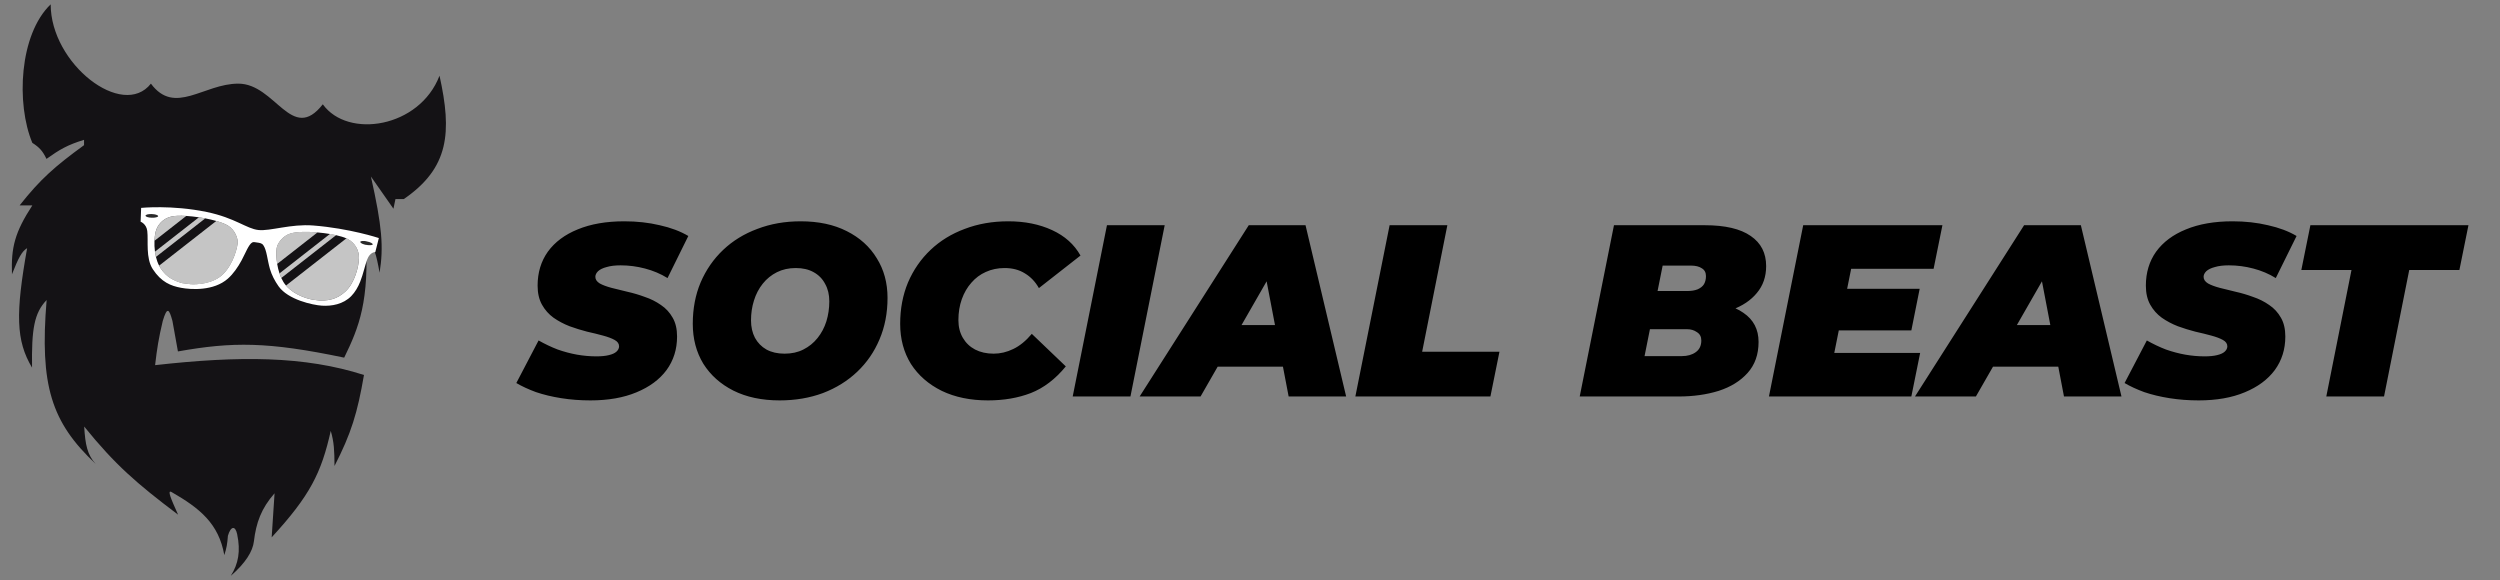
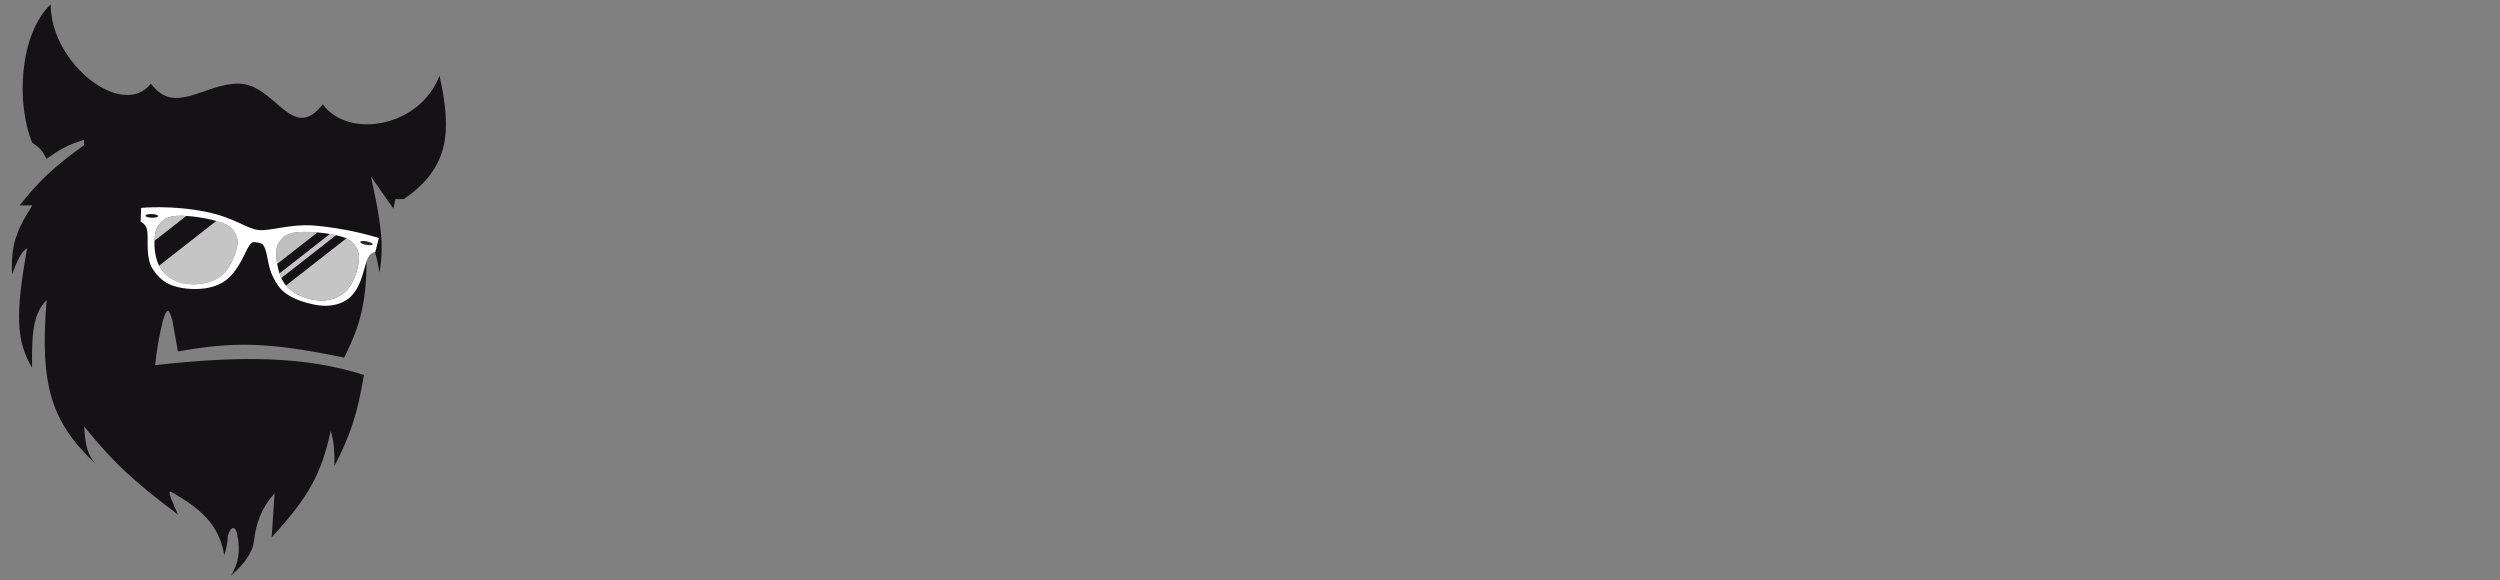
<svg xmlns="http://www.w3.org/2000/svg" width="603" height="140" viewBox="0 0 603 140" fill="none">
  <rect x="0" y="0" width="603" height="140" fill="#808080" stroke="none" />
  <path d="M36.401 20.173C29.573 28.848 12.223 15.4 12.223 1.046C4.628 8.327 3.861 25.05 7.798 34.457H7.798C9.518 35.556 10.275 36.391 11.212 38.325C14.394 36.056 16.297 34.941 20.271 33.726V35.015C13.259 40.118 9.722 43.218 4.732 49.543H7.798C3.57 56.041 2.659 59.679 2.886 66.162C4.449 62.186 5.266 60.619 6.544 59.855C3.731 75.625 3.831 82.15 7.728 88.668C7.603 79.369 8.229 75.516 11.247 72.363C9.535 93.055 12.409 101.869 23.08 111.896C21.079 109.748 20.572 107.3 20.305 102.883C27.749 112.076 32.926 116.589 42.951 124.135C41.156 120.132 40.313 118.15 41.349 118.665C48.23 122.598 52.776 126.33 54.1 133.89C54.657 132.211 54.83 131.177 54.971 129.222C55.695 126.793 56.771 126.791 57.201 128.838C58.072 132.984 57.488 136.009 55.668 138.891C59.265 135.769 60.964 132.954 61.242 130.58C61.766 126.121 62.998 122.642 66.224 118.979L65.528 129.605C74.788 119.54 77.513 114.054 79.777 103.928C80.584 106.689 80.663 108.686 80.683 112.394C84.737 104.489 86.204 99.636 87.79 90.445C73.471 85.846 57.695 85.792 37.412 88.076C37.88 84.027 38.243 81.71 39.258 77.415C40.328 73.833 40.808 74.531 41.593 77.415L42.917 84.766C56.08 82.428 64.547 82.39 83.017 86.264C86.606 78.913 89.152 72.623 88.208 56.929C90.203 59.222 90.782 61.419 91.553 65.778C92.562 59.574 92.15 54.56 89.463 42.575L94.898 50.344L95.385 48.01H97.406C108.346 40.485 109.043 31.949 106.011 18.257C101.204 30.834 83.888 33.551 77.861 25.155C70.37 34.736 66.468 20.173 57.48 20.173C49.118 20.173 42.15 27.942 36.401 20.173Z" fill="#141215" />
  <path d="M41.326 52.233C39.288 52.718 37.95 54.24 37.529 55.977C37.397 56.523 37.301 57.252 37.267 58.072L44.926 52.086C43.452 51.998 42.161 52.034 41.326 52.233Z" fill="#292929" />
  <path opacity="0.73" d="M41.326 52.233C39.288 52.718 37.95 54.24 37.529 55.977C37.397 56.523 37.301 57.252 37.267 58.072L44.926 52.086C43.452 51.998 42.161 52.034 41.326 52.233Z" fill="white" />
  <path d="M54.962 54.401C54.291 53.998 53.312 53.624 52.175 53.298L38.377 64.08C38.493 64.305 38.616 64.525 38.754 64.732C39.501 65.85 40.354 66.675 41.342 67.247C42.618 67.987 43.964 68.308 43.964 68.308L45.962 68.562C45.962 68.562 50.028 68.924 52.988 66.831C55.57 65.005 57.079 60.877 57.336 58.638C57.449 57.65 56.742 55.471 54.962 54.401Z" fill="#292929" />
  <path opacity="0.73" d="M54.962 54.401C54.291 53.998 53.312 53.624 52.175 53.298L38.377 64.08C38.493 64.305 38.616 64.525 38.754 64.732C39.501 65.85 40.354 66.675 41.342 67.247C42.618 67.987 43.964 68.308 43.964 68.308L45.962 68.562C45.962 68.562 50.028 68.924 52.988 66.831C55.57 65.005 57.079 60.877 57.336 58.638C57.449 57.65 56.742 55.471 54.962 54.401Z" fill="white" />
-   <path d="M47.984 52.413L37.379 60.701C37.435 61.122 37.513 61.546 37.612 61.963L49.503 52.671C49.002 52.575 48.493 52.489 47.984 52.413Z" fill="#292929" />
-   <path opacity="0.73" d="M47.984 52.413L37.379 60.701C37.435 61.122 37.513 61.546 37.612 61.963L49.503 52.671C49.002 52.575 48.493 52.489 47.984 52.413Z" fill="white" />
-   <path d="M70.072 56.299C68.085 56.891 66.87 58.827 66.739 59.812C66.608 60.796 66.624 62.195 66.857 63.658L76.595 56.047C74.047 55.829 71.517 55.869 70.072 56.299Z" fill="#292929" />
  <path opacity="0.73" d="M70.072 56.299C68.085 56.891 66.87 58.827 66.739 59.812C66.608 60.796 66.624 62.195 66.857 63.658L76.595 56.047C74.047 55.829 71.517 55.869 70.072 56.299Z" fill="white" />
  <path d="M79.593 56.424L67.409 65.945C67.536 66.325 67.681 66.694 67.845 67.05L81.075 56.712C80.606 56.608 80.109 56.511 79.593 56.424Z" fill="#292929" />
  <path opacity="0.73" d="M79.593 56.424L67.409 65.945C67.536 66.325 67.681 66.694 67.845 67.05L81.075 56.712C80.606 56.608 80.109 56.511 79.593 56.424Z" fill="white" />
  <path d="M86.585 62.184C86.6 60.395 85.673 58.585 83.817 57.606C83.738 57.564 83.653 57.523 83.564 57.482L68.983 68.876C71.032 71.248 74.304 72.059 75.136 72.232C75.229 72.215 75.3 72.231 75.349 72.273L77.332 72.525C77.332 72.525 78.715 72.549 80.133 72.152C81.23 71.844 82.258 71.258 83.253 70.361C85.589 68.255 86.565 64.177 86.585 62.184Z" fill="#292929" />
  <path opacity="0.73" d="M86.585 62.184C86.6 60.395 85.673 58.585 83.817 57.606C83.738 57.564 83.653 57.523 83.564 57.482L68.983 68.876C71.032 71.248 74.304 72.059 75.136 72.232C75.229 72.215 75.3 72.231 75.349 72.273L77.332 72.525C77.332 72.525 78.715 72.549 80.133 72.152C81.23 71.844 82.258 71.258 83.253 70.361C85.589 68.255 86.565 64.177 86.585 62.184Z" fill="white" />
-   <path d="M36.659 52.514C37.423 52.539 38.196 52.359 38.156 52.123C38.114 51.876 37.455 51.671 36.622 51.637C35.786 51.603 35.094 51.792 35.124 52.029C35.163 52.313 35.825 52.489 36.659 52.514Z" fill="#292929" />
  <path d="M88.452 58.176C87.632 58.007 86.918 58.08 86.911 58.318C86.902 58.603 87.529 58.886 88.346 59.048C89.097 59.196 89.889 59.143 89.887 58.904C89.885 58.655 89.269 58.345 88.452 58.176Z" fill="#292929" />
  <path d="M75.527 54.387C70.172 53.967 65.188 55.777 62.353 55.482C59.467 55.182 56.755 52.562 49.855 51.13C41.437 49.384 34.042 50.143 34.042 50.143L33.918 53.477C33.918 53.477 35.318 53.992 35.523 55.717C35.809 58.118 35.103 62.226 36.847 64.913C38.886 68.053 41.227 68.966 43.678 69.42C46.07 69.862 51.538 70.232 54.961 67.211C56.261 66.064 57.395 64.425 58.257 62.825C59.24 60.998 59.974 58.985 60.822 58.491C61.133 58.31 61.524 58.427 61.98 58.492C62.609 58.581 63.15 58.644 63.496 59.121C64.338 60.28 64.473 62.653 65.103 64.859C65.517 66.303 66.295 67.79 67.191 69.054C69.499 72.307 75.447 73.583 77.623 73.727C80.017 73.884 82.791 73.388 84.717 71.424C85.654 70.467 86.371 69.224 86.89 67.914C87.639 66.02 88.034 63.998 88.564 62.594C89.267 60.728 90.523 60.803 90.523 60.803L91.377 57.417C91.377 57.417 84.35 55.079 75.527 54.387ZM52.982 66.815C50.023 68.905 45.959 68.544 45.959 68.544L43.962 68.291C43.962 68.291 42.617 67.97 41.341 67.231C40.353 66.659 39.5 65.835 38.754 64.718C38.616 64.511 38.493 64.292 38.377 64.067C38.038 63.412 37.785 62.693 37.608 61.95C37.508 61.533 37.431 61.111 37.374 60.689C37.252 59.776 37.224 58.875 37.258 58.063C37.292 57.245 37.388 56.516 37.52 55.971C37.941 54.236 39.279 52.715 41.315 52.231C42.15 52.032 43.44 51.996 44.913 52.084C45.88 52.142 46.925 52.254 47.974 52.411C48.483 52.487 48.992 52.573 49.493 52.668C50.432 52.848 51.342 53.059 52.169 53.296C53.305 53.622 54.284 53.995 54.954 54.398C56.734 55.467 57.44 57.644 57.328 58.631C57.071 60.867 55.563 64.991 52.982 66.815ZM35.111 52.026C35.08 51.789 35.773 51.6 36.608 51.634C37.441 51.667 38.1 51.873 38.143 52.12C38.183 52.355 37.41 52.536 36.645 52.511C35.812 52.486 35.149 52.31 35.111 52.026ZM88.348 59.078C87.531 58.916 86.904 58.633 86.913 58.348C86.92 58.11 87.634 58.036 88.454 58.206C89.271 58.375 89.887 58.685 89.889 58.934C89.891 59.173 89.099 59.226 88.348 59.078ZM80.136 72.153C78.719 72.55 77.337 72.525 77.337 72.525L75.355 72.273C75.305 72.232 75.234 72.216 75.142 72.233C74.311 72.06 71.04 71.25 68.991 68.88C68.98 68.867 68.968 68.855 68.956 68.841C68.515 68.324 68.152 67.713 67.849 67.056C67.686 66.699 67.54 66.331 67.414 65.952C67.164 65.205 66.981 64.428 66.859 63.667C66.626 62.205 66.611 60.807 66.741 59.825C66.872 58.841 68.088 56.907 70.073 56.316C71.518 55.886 74.046 55.846 76.594 56.064C77.613 56.151 78.635 56.28 79.592 56.441C80.108 56.528 80.605 56.625 81.073 56.729C82.074 56.953 82.939 57.214 83.565 57.5C83.655 57.54 83.74 57.582 83.819 57.624C85.674 58.601 86.601 60.41 86.585 62.196C86.565 64.187 85.59 68.26 83.255 70.364C82.26 71.26 81.233 71.846 80.136 72.153Z" fill="white" />
-   <path d="M142.417 96.576C139.978 96.576 137.637 96.4 135.395 96.045C133.152 95.691 131.106 95.2 129.257 94.57C127.448 93.901 125.874 93.173 124.536 92.387L129.906 82.118C131.441 82.984 132.975 83.712 134.51 84.302C136.083 84.853 137.637 85.266 139.172 85.541C140.745 85.816 142.299 85.954 143.834 85.954C145.053 85.954 146.057 85.856 146.843 85.659C147.67 85.462 148.279 85.187 148.673 84.833C149.106 84.439 149.322 84.007 149.322 83.534C149.322 82.905 148.968 82.394 148.26 82C147.552 81.607 146.607 81.253 145.427 80.938C144.286 80.623 143.008 80.308 141.591 79.994C140.214 79.64 138.818 79.207 137.401 78.695C135.985 78.145 134.687 77.456 133.506 76.63C132.365 75.804 131.441 74.761 130.733 73.502C130.025 72.243 129.67 70.709 129.67 68.899C129.67 65.752 130.497 63.017 132.149 60.696C133.841 58.375 136.241 56.585 139.349 55.326C142.496 54.028 146.234 53.379 150.561 53.379C153.63 53.379 156.482 53.693 159.118 54.323C161.794 54.913 164.095 55.778 166.023 56.919L161.007 67.07C159.354 66.047 157.545 65.28 155.577 64.768C153.65 64.257 151.683 64.001 149.676 64.001C148.338 64.001 147.217 64.139 146.312 64.414C145.407 64.65 144.719 64.984 144.247 65.417C143.814 65.85 143.598 66.302 143.598 66.775C143.598 67.404 143.952 67.935 144.66 68.368C145.368 68.761 146.312 69.115 147.493 69.43C148.673 69.706 149.951 70.02 151.328 70.374C152.745 70.689 154.141 71.102 155.518 71.614C156.935 72.086 158.233 72.735 159.413 73.561C160.594 74.348 161.538 75.371 162.246 76.63C162.954 77.85 163.308 79.364 163.308 81.174C163.308 84.243 162.462 86.938 160.771 89.259C159.079 91.541 156.659 93.331 153.512 94.629C150.404 95.927 146.706 96.576 142.417 96.576ZM188.048 96.576C183.76 96.576 180.042 95.79 176.895 94.216C173.787 92.642 171.367 90.478 169.636 87.725C167.944 84.931 167.098 81.725 167.098 78.105C167.098 74.446 167.728 71.122 168.987 68.132C170.285 65.103 172.095 62.486 174.416 60.283C176.737 58.08 179.491 56.388 182.678 55.208C185.865 53.988 189.347 53.379 193.124 53.379C197.412 53.379 201.11 54.165 204.218 55.739C207.366 57.313 209.785 59.496 211.477 62.29C213.208 65.043 214.073 68.23 214.073 71.85C214.073 75.509 213.424 78.853 212.126 81.882C210.867 84.872 209.077 87.469 206.756 89.672C204.435 91.875 201.681 93.587 198.494 94.806C195.307 95.986 191.825 96.576 188.048 96.576ZM189.229 85.305C190.96 85.305 192.474 84.971 193.773 84.302C195.11 83.633 196.251 82.708 197.195 81.528C198.14 80.348 198.848 79.01 199.32 77.515C199.792 75.981 200.028 74.368 200.028 72.676C200.028 71.063 199.694 69.666 199.025 68.486C198.395 67.266 197.471 66.322 196.251 65.653C195.071 64.984 193.635 64.65 191.943 64.65C190.252 64.65 188.737 64.984 187.399 65.653C186.062 66.322 184.921 67.247 183.976 68.427C183.032 69.607 182.324 70.965 181.852 72.499C181.38 73.994 181.144 75.587 181.144 77.279C181.144 78.853 181.459 80.249 182.088 81.469C182.757 82.689 183.681 83.633 184.862 84.302C186.081 84.971 187.537 85.305 189.229 85.305ZM238.308 96.576C234.059 96.576 230.341 95.809 227.154 94.275C223.967 92.701 221.489 90.537 219.718 87.784C217.987 84.99 217.122 81.764 217.122 78.105C217.122 74.486 217.751 71.161 219.01 68.132C220.309 65.103 222.118 62.486 224.44 60.283C226.761 58.08 229.515 56.388 232.701 55.208C235.888 53.988 239.39 53.379 243.206 53.379C247.18 53.379 250.701 54.087 253.769 55.503C256.838 56.919 259.12 58.965 260.615 61.64L250.583 69.489C249.717 67.955 248.596 66.775 247.219 65.948C245.842 65.083 244.209 64.65 242.321 64.65C240.668 64.65 239.154 64.965 237.777 65.594C236.439 66.184 235.278 67.05 234.295 68.191C233.311 69.293 232.544 70.611 231.993 72.145C231.443 73.679 231.167 75.371 231.167 77.22C231.167 78.833 231.521 80.249 232.229 81.469C232.938 82.689 233.921 83.633 235.18 84.302C236.478 84.971 237.973 85.305 239.665 85.305C241.278 85.305 242.852 84.931 244.386 84.184C245.96 83.436 247.455 82.216 248.871 80.525L257.074 88.374C254.556 91.442 251.743 93.587 248.635 94.806C245.566 95.986 242.124 96.576 238.308 96.576ZM258.735 95.632L266.997 54.323H280.924L272.662 95.632H258.735ZM274.882 95.632L301.202 54.323H314.893L324.689 95.632H310.821L304.152 60.755H309.582L289.576 95.632H274.882ZM287.038 88.433L292.586 78.4H311.588L313.122 88.433H287.038ZM326.912 95.632L335.174 54.323H349.101L343.023 84.833H361.671L359.487 95.632H326.912ZM381.027 95.632L389.289 54.323H411.183C416.101 54.323 419.799 55.188 422.277 56.919C424.756 58.611 425.995 61.031 425.995 64.178C425.995 66.735 425.248 68.899 423.753 70.669C422.297 72.44 420.271 73.797 417.674 74.742C415.117 75.646 412.166 76.099 408.822 76.099L410.593 72.912C414.802 72.912 418.107 73.758 420.507 75.45C422.946 77.102 424.166 79.443 424.166 82.472C424.166 85.502 423.281 88 421.51 89.967C419.779 91.895 417.458 93.331 414.547 94.275C411.635 95.18 408.409 95.632 404.868 95.632H381.027ZM396.666 85.895H405.636C407.013 85.895 408.134 85.58 408.999 84.951C409.904 84.321 410.357 83.377 410.357 82.118C410.357 81.213 410.003 80.544 409.294 80.112C408.626 79.64 407.839 79.404 406.934 79.404H397.02L398.849 70.197H406.875C407.937 70.197 408.803 70.06 409.472 69.784C410.18 69.47 410.691 69.056 411.006 68.545C411.321 67.994 411.478 67.345 411.478 66.598C411.478 65.732 411.144 65.103 410.475 64.709C409.845 64.276 408.96 64.06 407.819 64.06H401.033L396.666 85.895ZM444.611 69.666H463.023L461.016 79.699H442.604L444.611 69.666ZM442.427 85.128H463.141L461.016 95.632H426.67L434.932 54.323H468.511L466.387 64.827H446.499L442.427 85.128ZM461.893 95.632L488.213 54.323H501.904L511.7 95.632H497.832L491.164 60.755H496.593L476.587 95.632H461.893ZM474.05 88.433L479.597 78.4H498.599L500.134 88.433H474.05ZM530.329 96.576C527.89 96.576 525.549 96.4 523.306 96.045C521.064 95.691 519.018 95.2 517.169 94.57C515.359 93.901 513.785 93.173 512.448 92.387L517.818 82.118C519.352 82.984 520.887 83.712 522.421 84.302C523.995 84.853 525.549 85.266 527.083 85.541C528.657 85.816 530.211 85.954 531.745 85.954C532.965 85.954 533.968 85.856 534.755 85.659C535.581 85.462 536.191 85.187 536.584 84.833C537.017 84.439 537.233 84.007 537.233 83.534C537.233 82.905 536.879 82.394 536.171 82C535.463 81.607 534.519 81.253 533.339 80.938C532.198 80.623 530.919 80.308 529.503 79.994C528.126 79.64 526.729 79.207 525.313 78.695C523.896 78.145 522.598 77.456 521.418 76.63C520.277 75.804 519.352 74.761 518.644 73.502C517.936 72.243 517.582 70.709 517.582 68.899C517.582 65.752 518.408 63.017 520.06 60.696C521.752 58.375 524.152 56.585 527.26 55.326C530.408 54.028 534.145 53.379 538.473 53.379C541.541 53.379 544.394 53.693 547.03 54.323C549.705 54.913 552.007 55.778 553.934 56.919L548.918 67.07C547.266 66.047 545.456 65.28 543.489 64.768C541.561 64.257 539.594 64.001 537.588 64.001C536.25 64.001 535.129 64.139 534.224 64.414C533.319 64.65 532.63 64.984 532.158 65.417C531.725 65.85 531.509 66.302 531.509 66.775C531.509 67.404 531.863 67.935 532.571 68.368C533.28 68.761 534.224 69.115 535.404 69.43C536.584 69.706 537.863 70.02 539.24 70.374C540.656 70.689 542.053 71.102 543.43 71.614C544.846 72.086 546.145 72.735 547.325 73.561C548.505 74.348 549.449 75.371 550.157 76.63C550.866 77.85 551.22 79.364 551.22 81.174C551.22 84.243 550.374 86.938 548.682 89.259C546.99 91.541 544.571 93.331 541.423 94.629C538.315 95.927 534.617 96.576 530.329 96.576ZM561.102 95.632L567.181 65.122H555.083L557.266 54.323H595.389L593.206 65.122H581.108L575.029 95.632H561.102Z" fill="black" />
</svg>